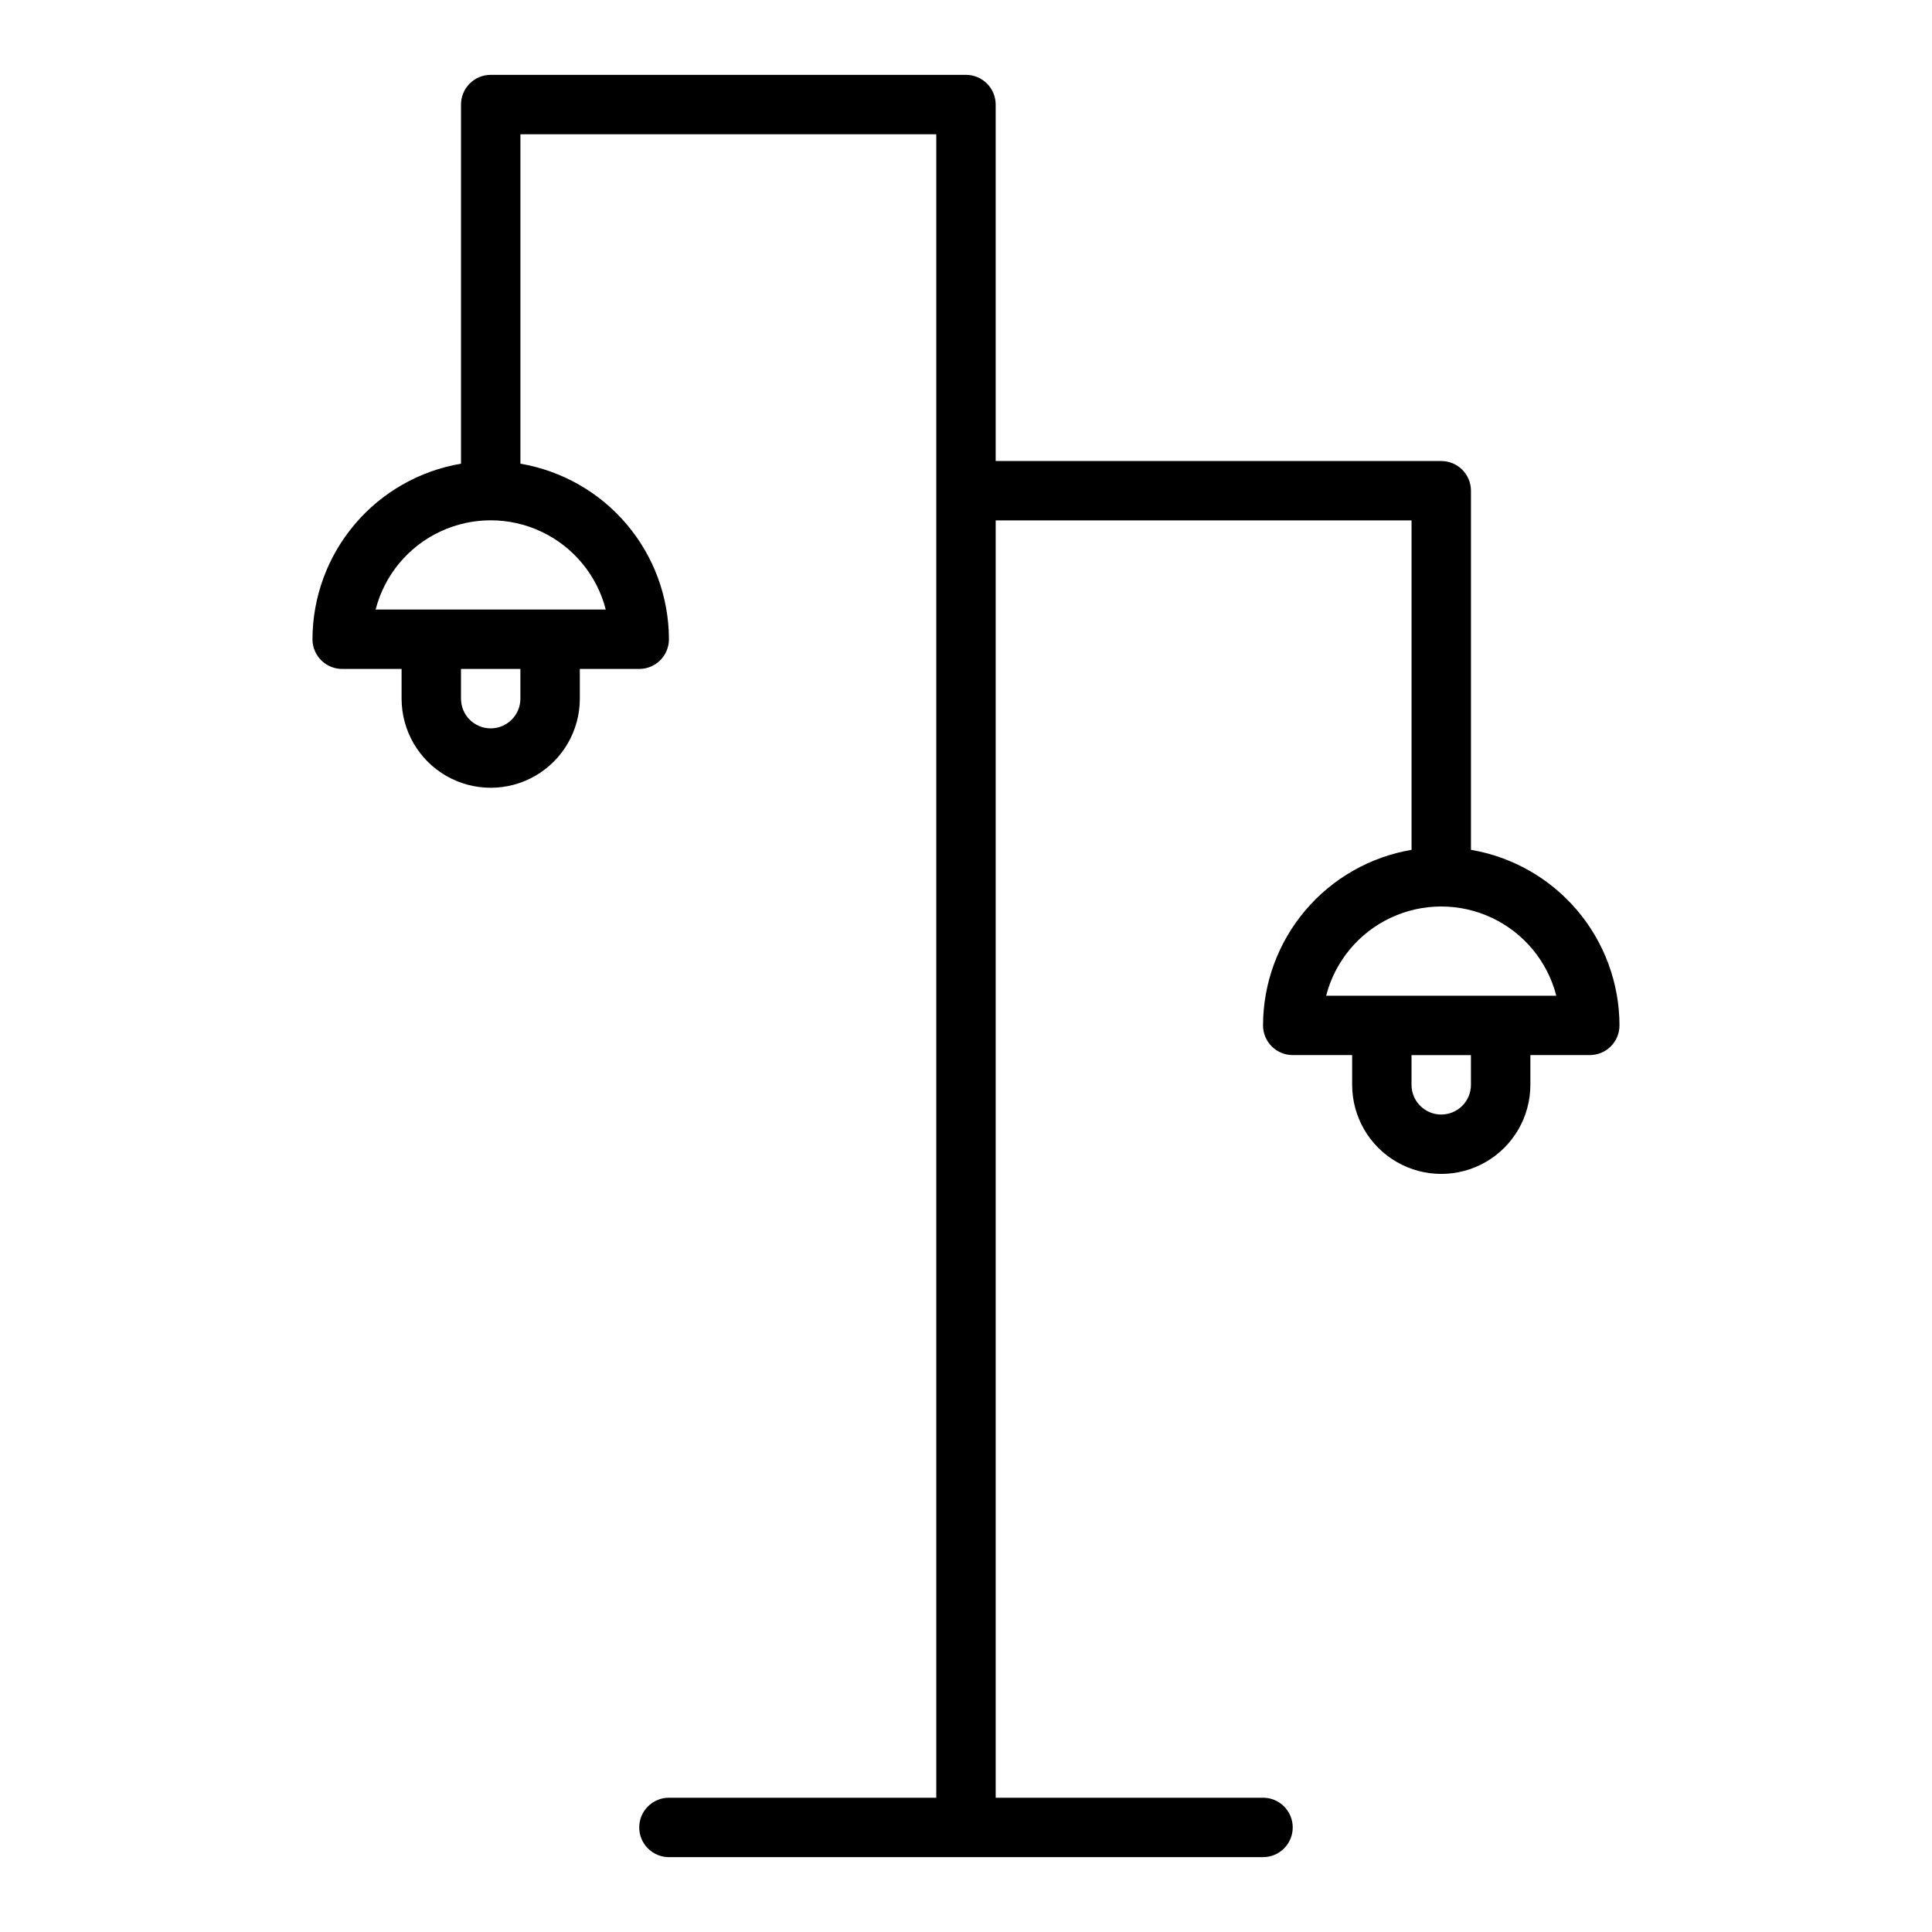
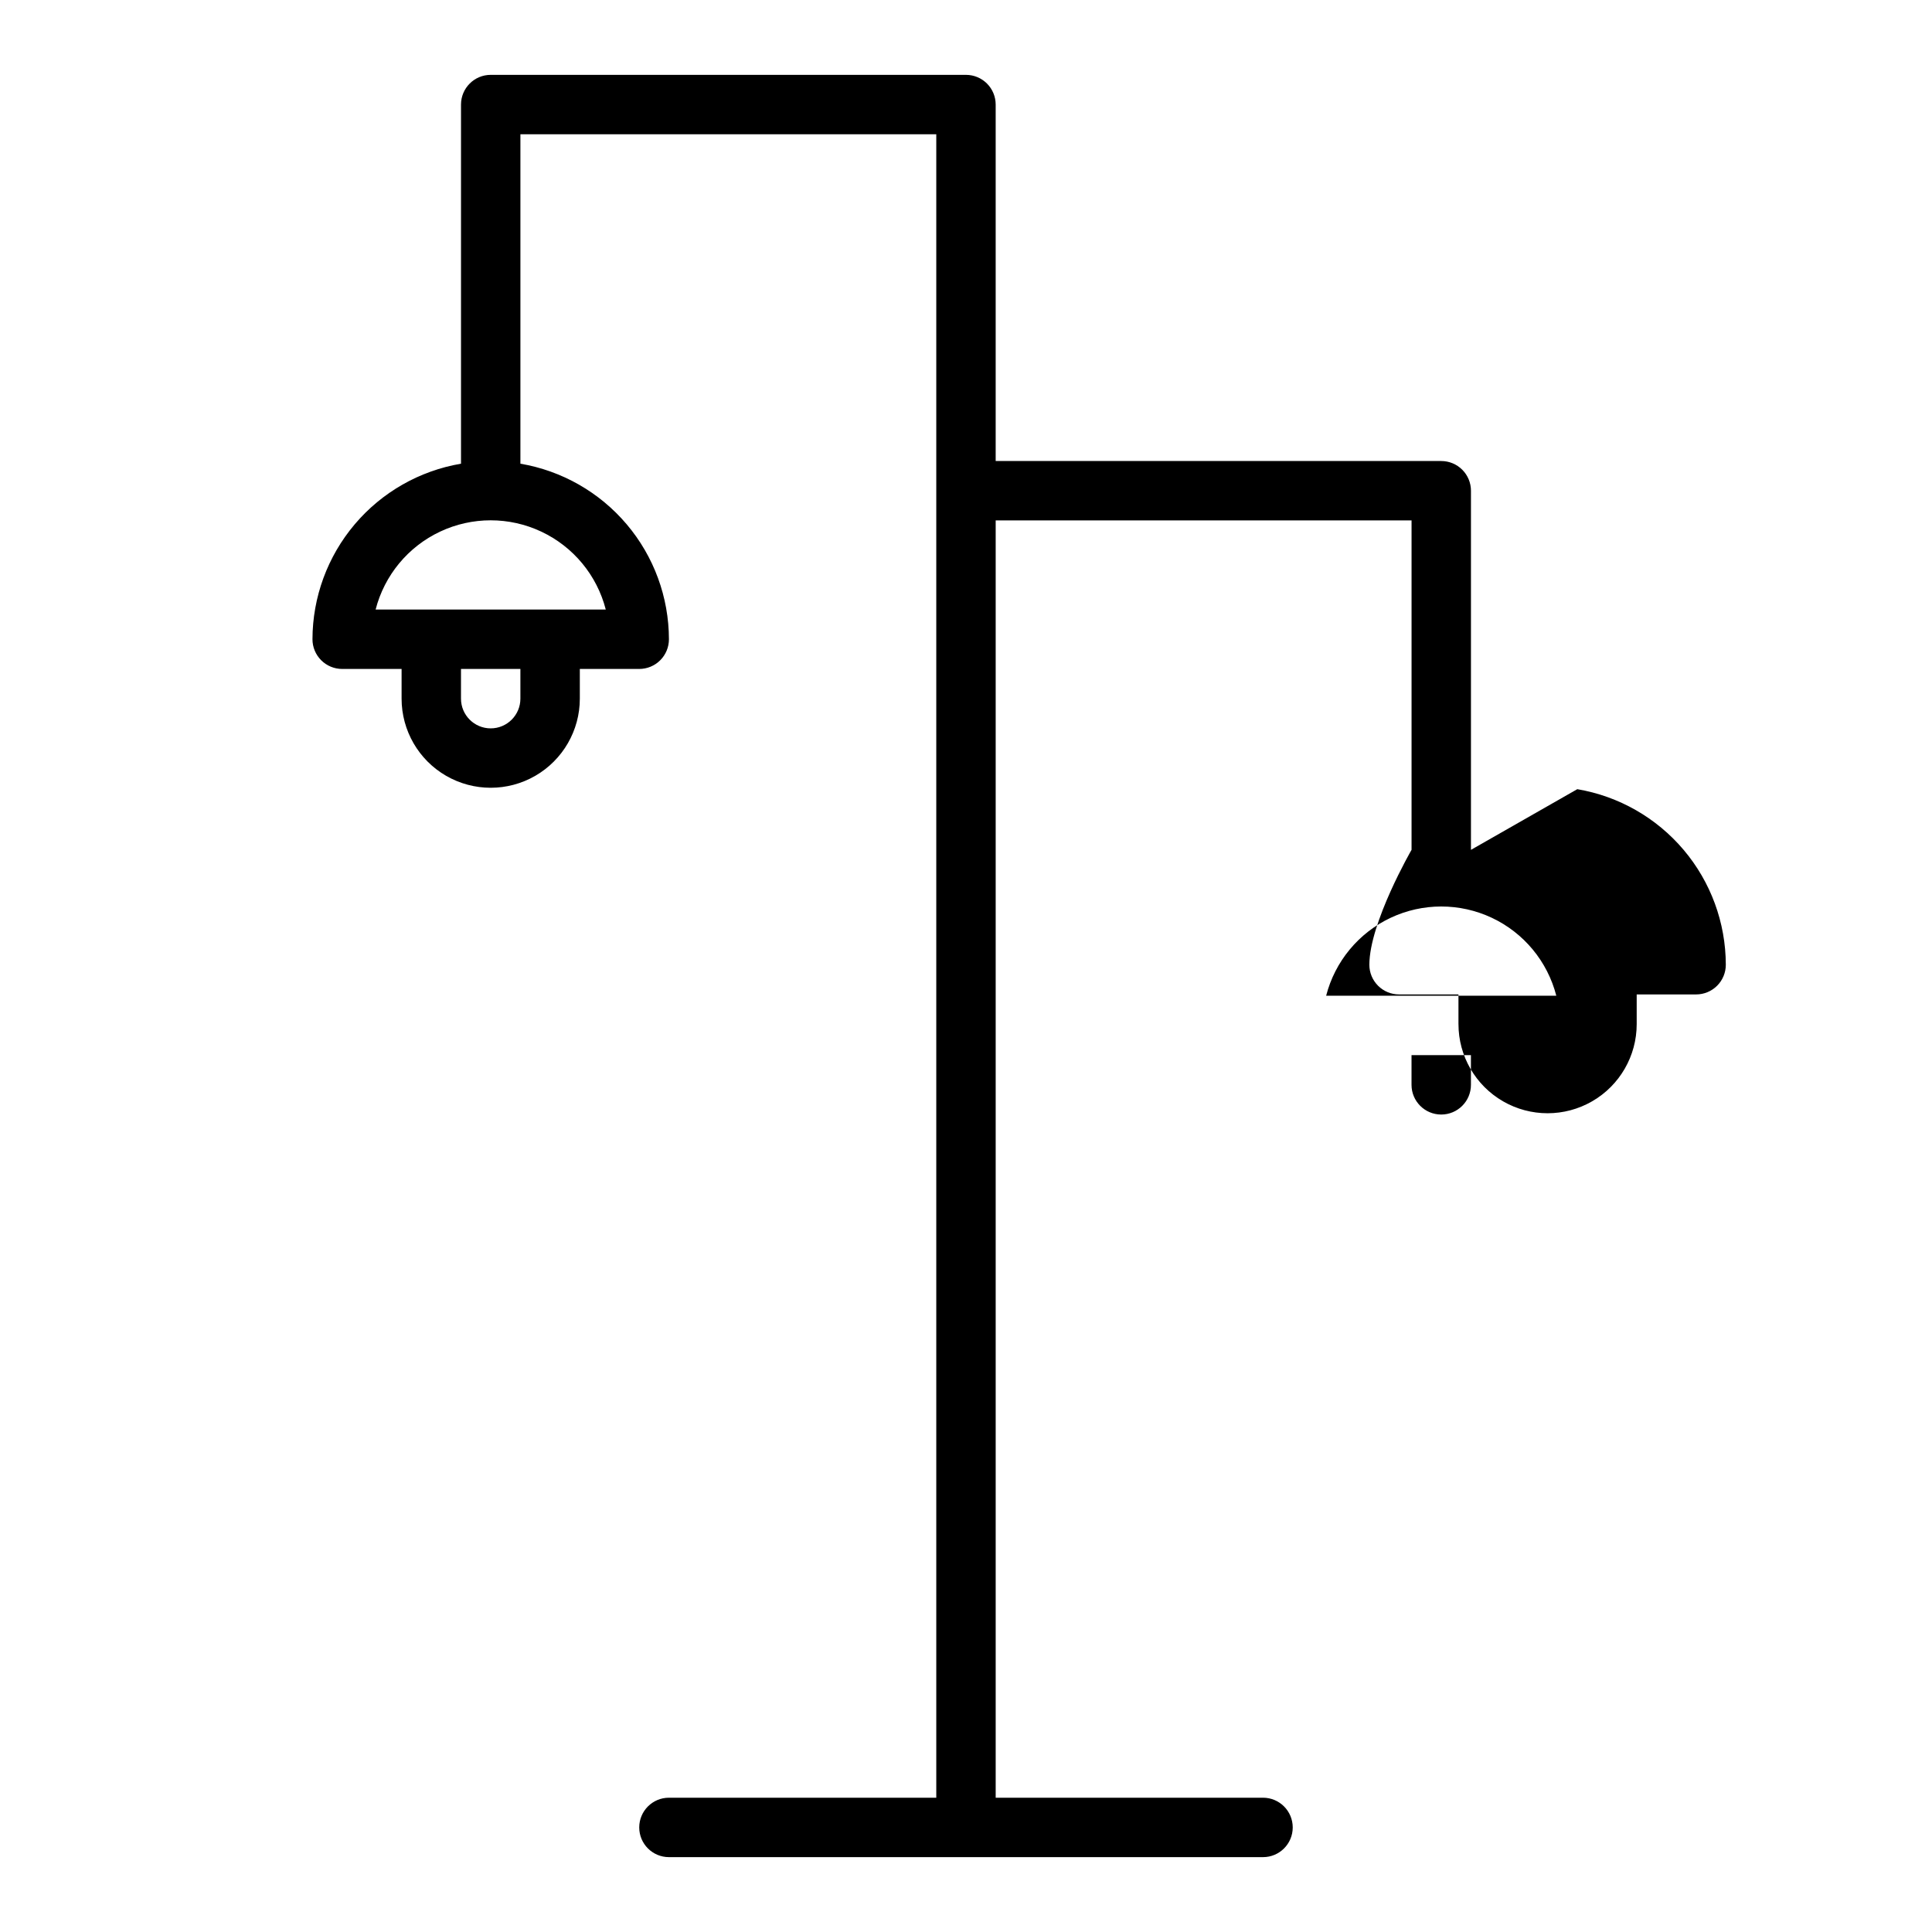
<svg xmlns="http://www.w3.org/2000/svg" fill="#000000" width="800px" height="800px" version="1.1" viewBox="144 144 512 512">
-   <path d="m533.82 369.22v-95.172c0-2.09-0.832-4.09-2.309-5.566-1.477-1.477-3.477-2.305-5.566-2.305h-118.08v-94.465c0-2.09-0.828-4.09-2.305-5.566-1.477-1.477-3.481-2.309-5.566-2.309h-125.95c-4.348 0-7.871 3.527-7.871 7.875v95.172c-10.996 1.867-20.977 7.562-28.176 16.074-7.203 8.512-11.164 19.297-11.188 30.449 0 2.086 0.832 4.09 2.309 5.566 1.477 1.477 3.477 2.305 5.566 2.305h15.742v7.871c0 8.438 4.5 16.234 11.809 20.453 7.309 4.219 16.309 4.219 23.617 0 7.305-4.219 11.809-12.016 11.809-20.453v-7.871h15.742c2.086 0 4.09-0.828 5.566-2.305 1.477-1.477 2.305-3.481 2.305-5.566-0.02-11.152-3.981-21.938-11.184-30.449s-17.184-14.207-28.176-16.074v-87.301h110.21v440.83h-70.848c-4.348 0-7.871 3.527-7.871 7.875 0 4.348 3.523 7.871 7.871 7.871h157.44c4.348 0 7.871-3.523 7.871-7.871 0-4.348-3.523-7.875-7.871-7.875h-70.848v-338.5h110.21v87.301c-10.992 1.867-20.973 7.562-28.176 16.074s-11.164 19.297-11.184 30.449c0 2.09 0.828 4.09 2.305 5.566 1.477 1.477 3.481 2.305 5.566 2.305h15.742v7.871l0.004 0.004c0 8.434 4.5 16.23 11.809 20.449 7.305 4.219 16.309 4.219 23.613 0 7.309-4.219 11.809-12.016 11.809-20.449v-7.875h15.746c2.086 0 4.09-0.828 5.566-2.305 1.477-1.477 2.305-3.477 2.305-5.566-0.02-11.152-3.984-21.938-11.184-30.449-7.203-8.512-17.184-14.207-28.176-16.074zm-251.91-40.07c0 4.348-3.523 7.875-7.871 7.875s-7.871-3.527-7.871-7.875v-7.871h15.742zm22.625-23.617-60.992 0.004c2.336-9.086 8.602-16.66 17.09-20.652 8.492-3.996 18.32-3.996 26.809 0 8.492 3.992 14.758 11.566 17.094 20.652zm229.28 125.96c0 4.348-3.527 7.871-7.875 7.871-4.348 0-7.871-3.523-7.871-7.871v-7.875h15.742zm-38.367-23.617h-0.004c2.336-9.086 8.605-16.66 17.094-20.652s18.316-3.992 26.809 0c8.488 3.992 14.754 11.566 17.09 20.652z" />
+   <path d="m533.82 369.22v-95.172c0-2.09-0.832-4.09-2.309-5.566-1.477-1.477-3.477-2.305-5.566-2.305h-118.08v-94.465c0-2.09-0.828-4.09-2.305-5.566-1.477-1.477-3.481-2.309-5.566-2.309h-125.95c-4.348 0-7.871 3.527-7.871 7.875v95.172c-10.996 1.867-20.977 7.562-28.176 16.074-7.203 8.512-11.164 19.297-11.188 30.449 0 2.086 0.832 4.09 2.309 5.566 1.477 1.477 3.477 2.305 5.566 2.305h15.742v7.871c0 8.438 4.5 16.234 11.809 20.453 7.309 4.219 16.309 4.219 23.617 0 7.305-4.219 11.809-12.016 11.809-20.453v-7.871h15.742c2.086 0 4.09-0.828 5.566-2.305 1.477-1.477 2.305-3.481 2.305-5.566-0.02-11.152-3.981-21.938-11.184-30.449s-17.184-14.207-28.176-16.074v-87.301h110.21v440.83h-70.848c-4.348 0-7.871 3.527-7.871 7.875 0 4.348 3.523 7.871 7.871 7.871h157.44c4.348 0 7.871-3.523 7.871-7.871 0-4.348-3.523-7.875-7.871-7.875h-70.848v-338.5h110.21v87.301s-11.164 19.297-11.184 30.449c0 2.09 0.828 4.09 2.305 5.566 1.477 1.477 3.481 2.305 5.566 2.305h15.742v7.871l0.004 0.004c0 8.434 4.5 16.23 11.809 20.449 7.305 4.219 16.309 4.219 23.613 0 7.309-4.219 11.809-12.016 11.809-20.449v-7.875h15.746c2.086 0 4.09-0.828 5.566-2.305 1.477-1.477 2.305-3.477 2.305-5.566-0.02-11.152-3.984-21.938-11.184-30.449-7.203-8.512-17.184-14.207-28.176-16.074zm-251.91-40.07c0 4.348-3.523 7.875-7.871 7.875s-7.871-3.527-7.871-7.875v-7.871h15.742zm22.625-23.617-60.992 0.004c2.336-9.086 8.602-16.66 17.09-20.652 8.492-3.996 18.32-3.996 26.809 0 8.492 3.992 14.758 11.566 17.094 20.652zm229.28 125.96c0 4.348-3.527 7.871-7.875 7.871-4.348 0-7.871-3.523-7.871-7.871v-7.875h15.742zm-38.367-23.617h-0.004c2.336-9.086 8.605-16.66 17.094-20.652s18.316-3.992 26.809 0c8.488 3.992 14.754 11.566 17.09 20.652z" />
</svg>